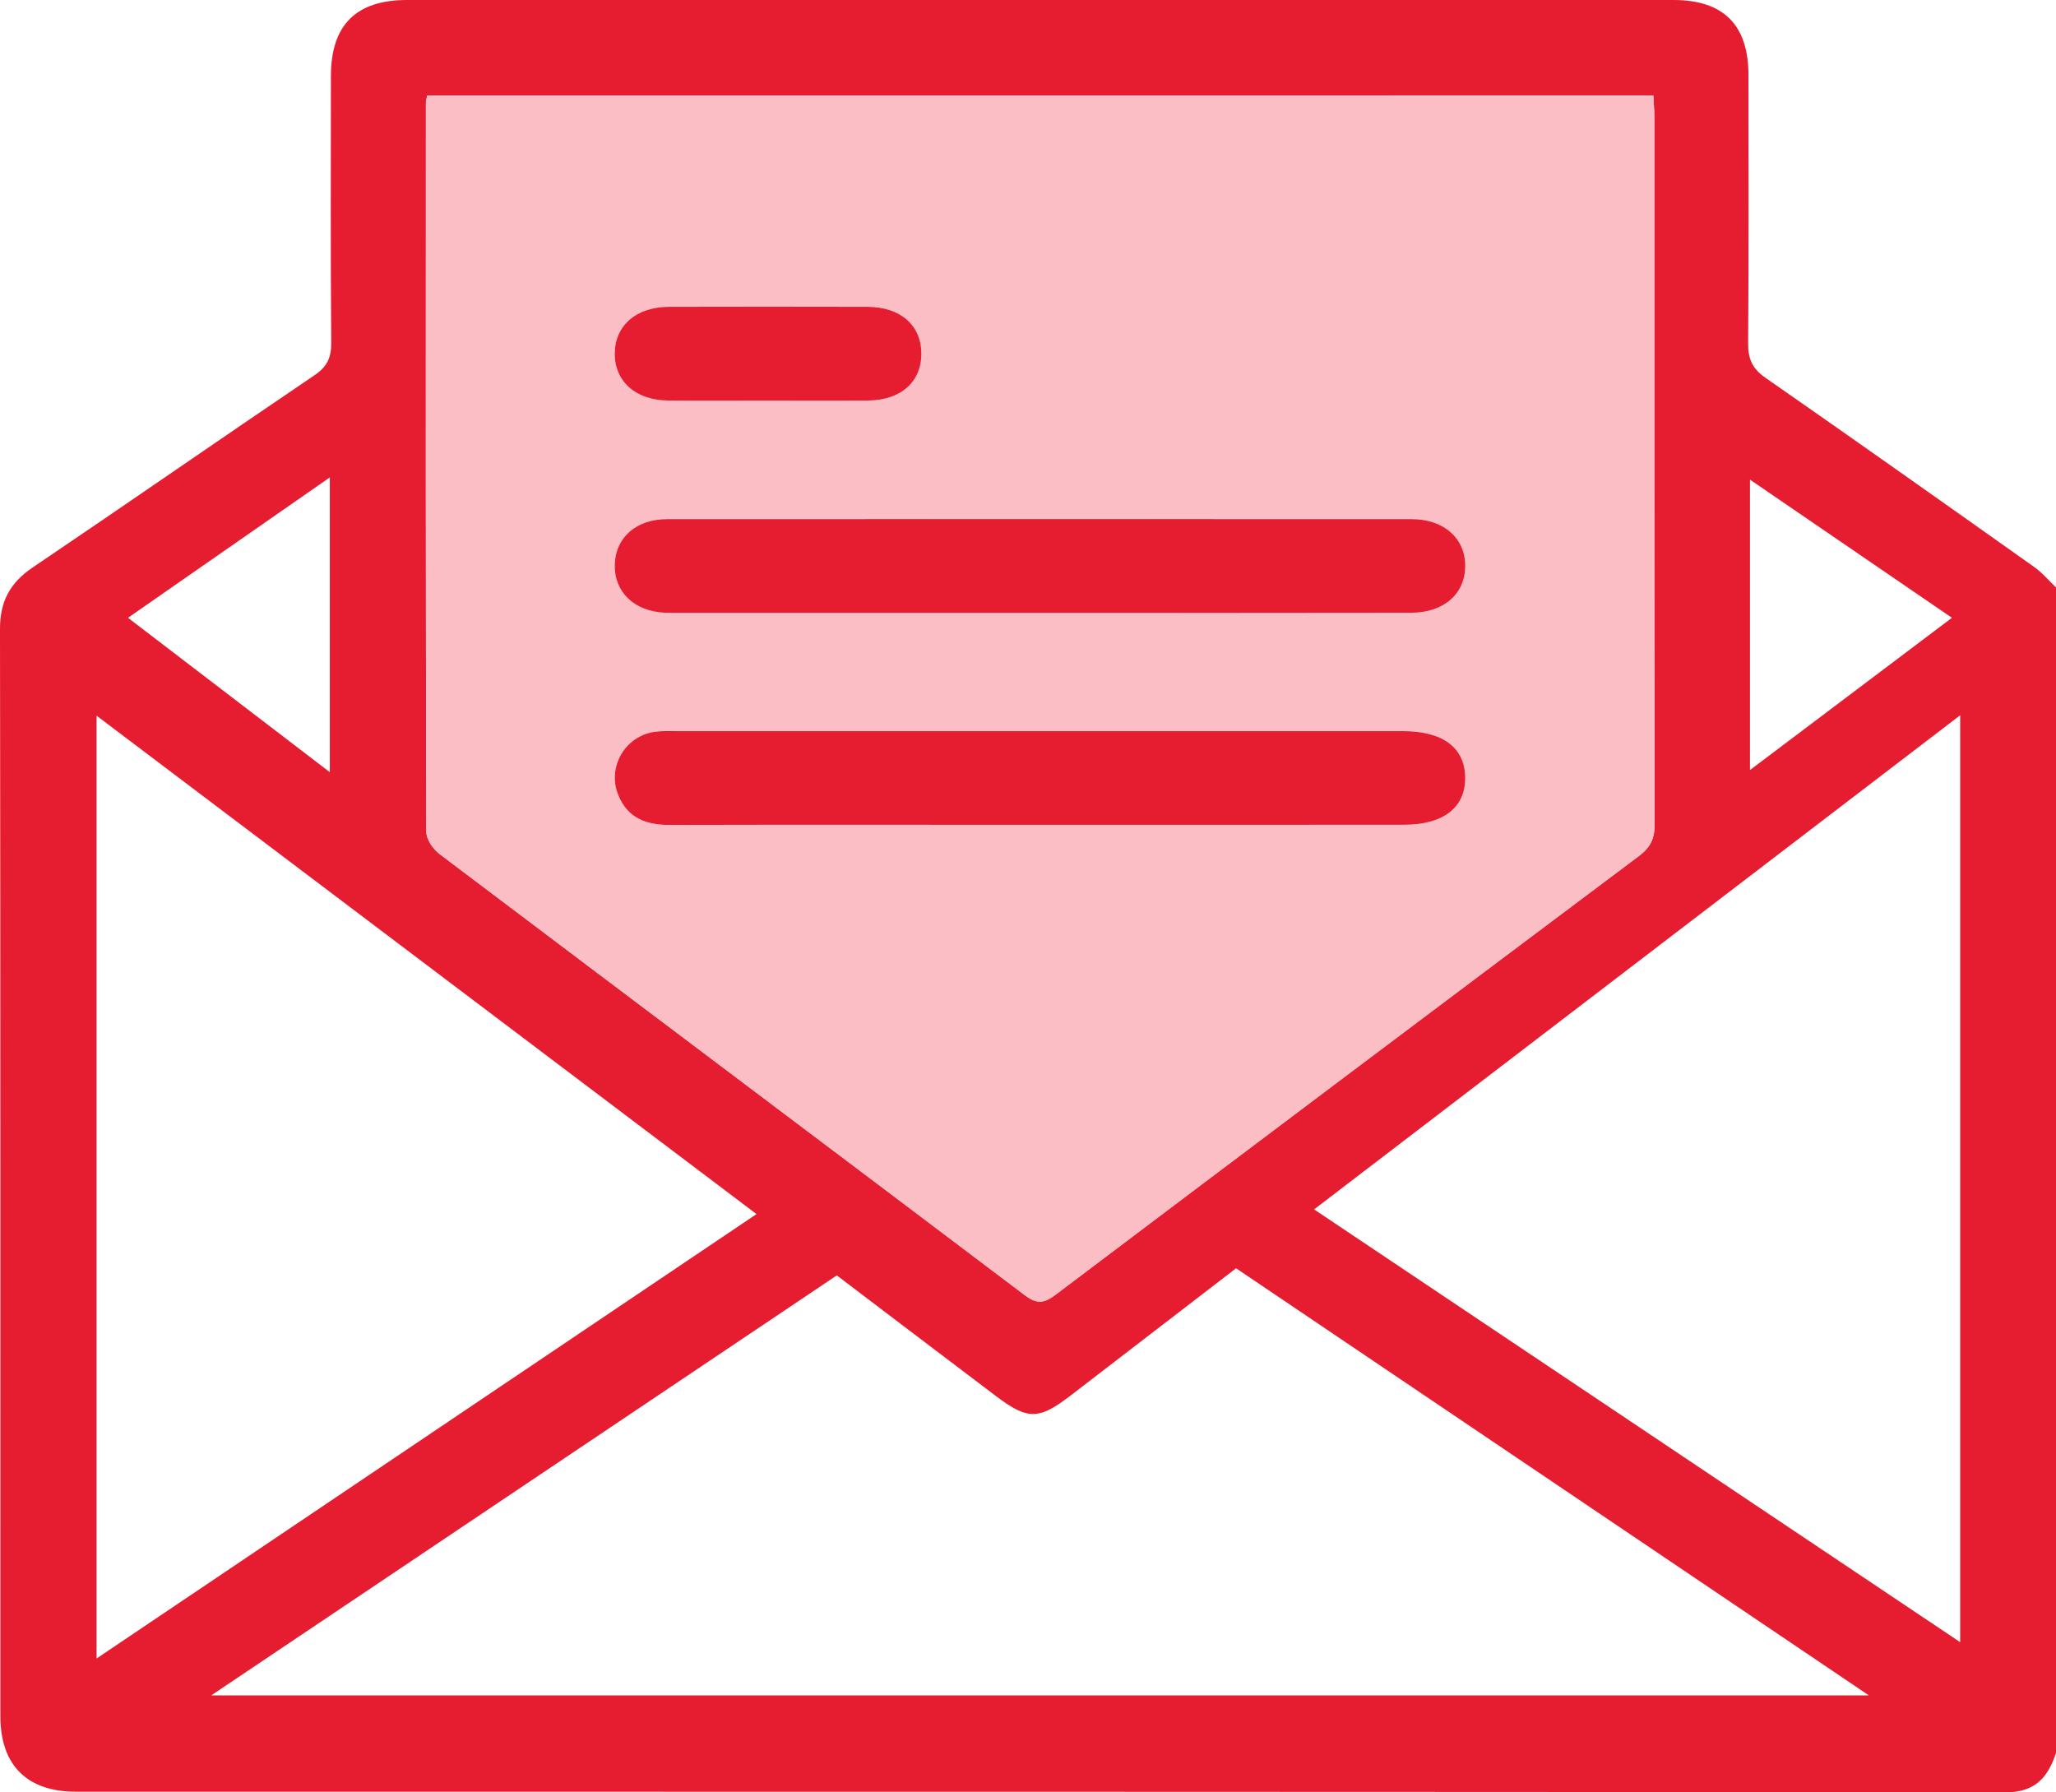
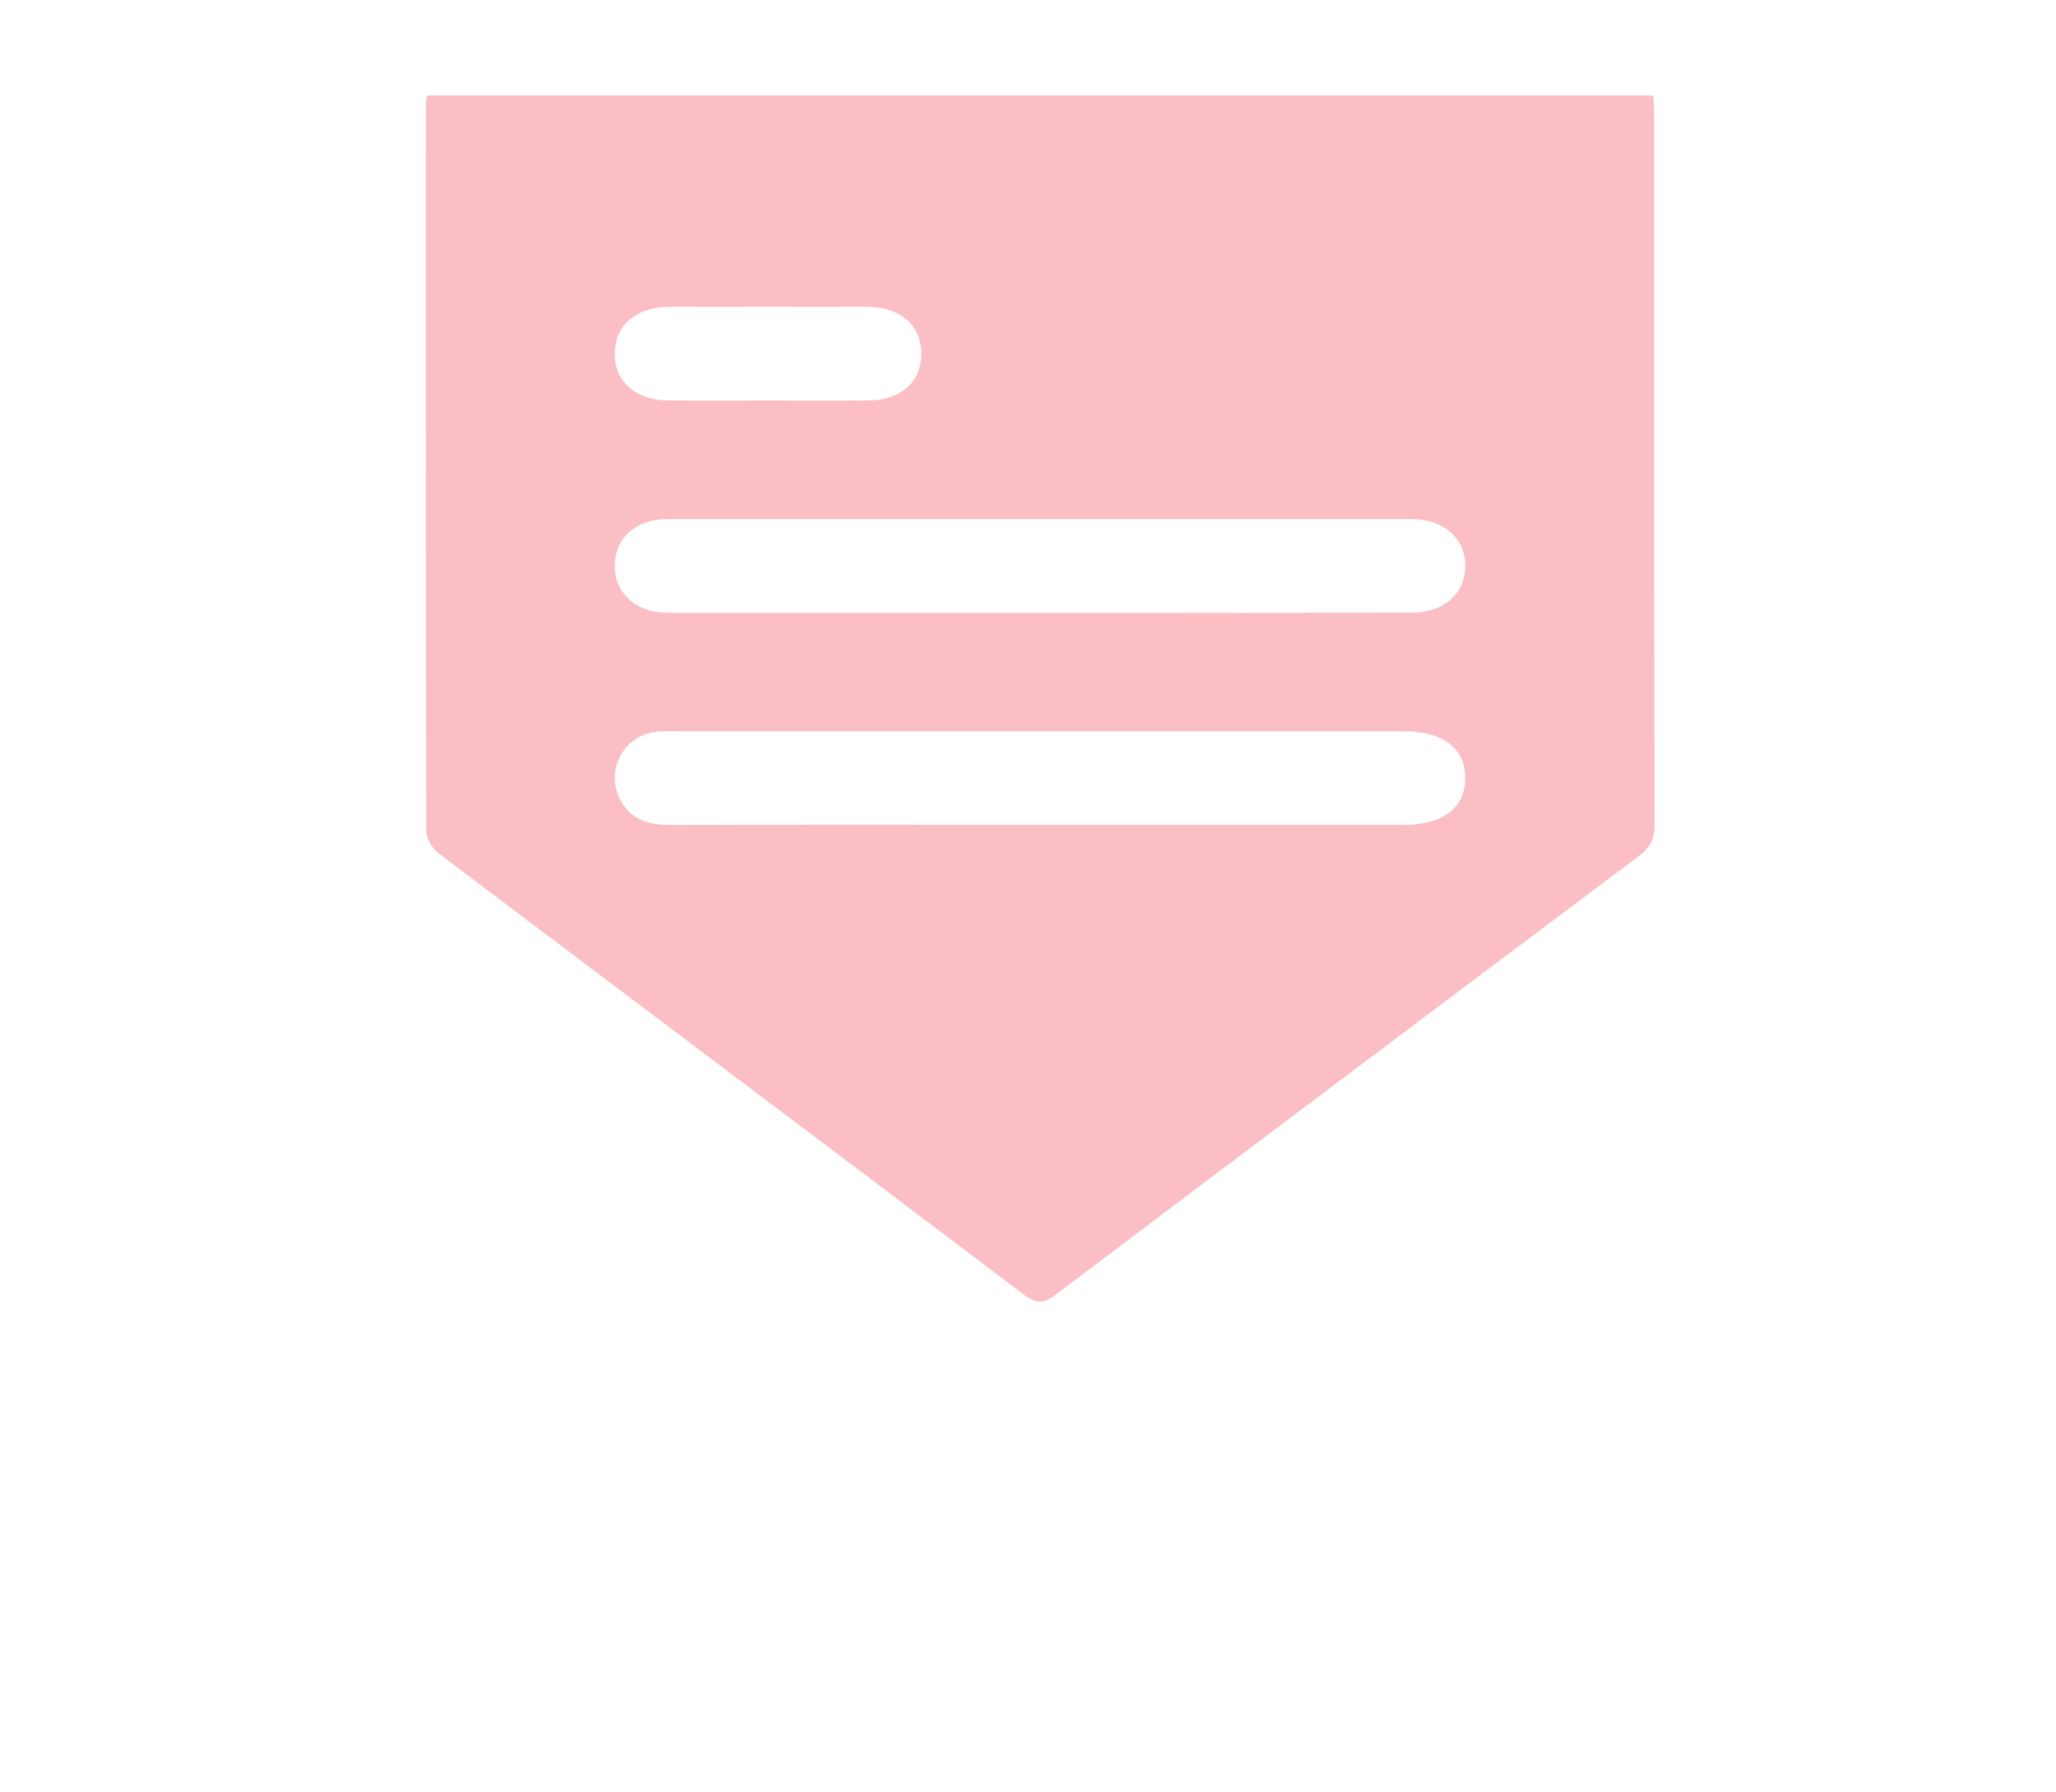
<svg xmlns="http://www.w3.org/2000/svg" width="39" height="34" viewBox="0 0 39 34" fill="none">
  <g clip-path="url(#clip0)">
-     <path d="M39 11.143C39 18.513 39 25.884 39 33.253C38.843 33.718 38.609 34.001 38.028 34C25.832 33.984 13.636 33.989 1.439 33.987C0.511 33.987 0.007 33.482 0.007 32.555C0.007 25.679 0.01 18.805 5.02511e-06 11.929C-0.001 11.403 0.194 11.052 0.623 10.762C2.409 9.556 4.178 8.327 5.964 7.119C6.204 6.957 6.286 6.784 6.283 6.5C6.269 4.815 6.276 3.131 6.277 1.447C6.276 0.477 6.752 0 7.72 0C15.728 0 23.737 0 31.745 0C32.693 0 33.166 0.473 33.166 1.425C33.167 3.121 33.173 4.818 33.16 6.514C33.158 6.811 33.242 6.995 33.491 7.168C35.198 8.355 36.895 9.556 38.59 10.758C38.742 10.866 38.864 11.014 39 11.143ZM8.103 1.813C8.09 1.881 8.079 1.917 8.079 1.953C8.078 6.561 8.074 11.17 8.087 15.778C8.087 15.919 8.211 16.103 8.332 16.195C12.034 18.99 15.744 21.775 19.444 24.571C19.675 24.745 19.811 24.719 20.024 24.558C23.706 21.778 27.394 19.006 31.086 16.239C31.3 16.079 31.386 15.915 31.386 15.643C31.377 11.162 31.381 6.68 31.38 2.197C31.38 2.075 31.369 1.952 31.362 1.812C23.602 1.813 15.866 1.813 8.103 1.813ZM4.006 32.16C14.52 32.16 24.944 32.16 35.451 32.16C31.402 29.428 27.425 26.744 23.447 24.058C22.386 24.874 21.351 25.669 20.317 26.465C19.699 26.939 19.498 26.94 18.88 26.473C17.88 25.717 16.883 24.959 15.873 24.193C11.929 26.841 8.002 29.478 4.006 32.16ZM14.35 23.03C10.166 19.87 6.019 16.738 1.832 13.576C1.832 19.572 1.832 25.485 1.832 31.46C6.02 28.639 10.158 25.853 14.35 23.03ZM37.182 13.568C33.061 16.721 29.011 19.819 24.927 22.941C29.028 25.688 33.084 28.405 37.182 31.15C37.182 25.269 37.182 19.463 37.182 13.568ZM37.026 11.719C35.741 10.841 34.488 9.984 33.195 9.098C33.195 10.964 33.195 12.751 33.195 14.607C34.494 13.627 35.743 12.686 37.026 11.719ZM6.256 9.056C4.946 9.967 3.703 10.833 2.428 11.719C3.705 12.695 4.955 13.652 6.256 14.647C6.256 12.757 6.256 10.944 6.256 9.056Z" fill="#E61C30" />
    <path d="M8.103 1.813C15.866 1.813 23.602 1.813 31.362 1.813C31.369 1.953 31.38 2.075 31.38 2.199C31.381 6.68 31.377 11.162 31.386 15.645C31.386 15.916 31.3 16.079 31.086 16.24C27.394 19.007 23.707 21.779 20.024 24.559C19.811 24.72 19.675 24.746 19.444 24.573C15.743 21.776 12.034 18.991 8.332 16.196C8.211 16.104 8.087 15.92 8.087 15.78C8.074 11.17 8.078 6.561 8.079 1.953C8.079 1.917 8.092 1.881 8.103 1.813ZM19.744 15.646C22.04 15.646 24.335 15.646 26.632 15.646C27.379 15.646 27.799 15.32 27.793 14.749C27.786 14.182 27.369 13.87 26.613 13.87C22.022 13.87 17.429 13.87 12.837 13.87C12.697 13.87 12.556 13.863 12.419 13.883C11.855 13.961 11.512 14.554 11.726 15.081C11.904 15.518 12.255 15.65 12.703 15.649C15.051 15.642 17.398 15.646 19.744 15.646ZM19.734 11.625C22.081 11.625 24.428 11.628 26.775 11.623C27.395 11.621 27.793 11.261 27.794 10.734C27.795 10.21 27.386 9.847 26.776 9.847C22.07 9.846 17.363 9.845 12.657 9.847C12.066 9.847 11.673 10.197 11.661 10.715C11.65 11.234 12.035 11.6 12.618 11.623C12.732 11.627 12.846 11.625 12.961 11.625C15.218 11.625 17.477 11.625 19.734 11.625ZM14.571 7.598C15.206 7.598 15.84 7.603 16.474 7.597C17.095 7.591 17.48 7.24 17.476 6.701C17.471 6.168 17.078 5.823 16.456 5.82C15.199 5.817 13.943 5.817 12.686 5.82C12.067 5.823 11.667 6.171 11.66 6.701C11.654 7.23 12.052 7.59 12.666 7.597C13.301 7.603 13.936 7.598 14.571 7.598Z" fill="#FABEC4" />
-     <path d="M19.744 15.646C17.397 15.646 15.05 15.642 12.703 15.648C12.256 15.649 11.904 15.518 11.727 15.08C11.512 14.553 11.855 13.961 12.419 13.882C12.556 13.862 12.697 13.869 12.837 13.869C17.429 13.869 22.022 13.868 26.614 13.869C27.369 13.869 27.786 14.181 27.793 14.748C27.8 15.319 27.379 15.645 26.632 15.645C24.337 15.646 22.04 15.646 19.744 15.646Z" fill="#E61C30" />
-     <path d="M19.735 11.625C17.477 11.625 15.218 11.625 12.961 11.625C12.846 11.625 12.733 11.627 12.618 11.623C12.035 11.6 11.65 11.234 11.661 10.715C11.673 10.197 12.066 9.847 12.657 9.847C17.364 9.845 22.07 9.845 26.776 9.847C27.386 9.847 27.795 10.21 27.794 10.734C27.793 11.261 27.395 11.62 26.775 11.623C24.428 11.628 22.081 11.625 19.735 11.625Z" fill="#E61C30" />
-     <path d="M14.571 7.598C13.936 7.598 13.301 7.603 12.667 7.597C12.054 7.591 11.655 7.231 11.661 6.701C11.667 6.173 12.068 5.823 12.687 5.82C13.944 5.817 15.2 5.817 16.457 5.82C17.079 5.823 17.472 6.167 17.477 6.701C17.482 7.239 17.095 7.59 16.475 7.597C15.839 7.603 15.204 7.598 14.571 7.598Z" fill="#E61C30" />
  </g>
  <defs>
    <clipPath id="clip0">
      <rect width="39" height="34" fill="white" />
    </clipPath>
  </defs>
</svg>